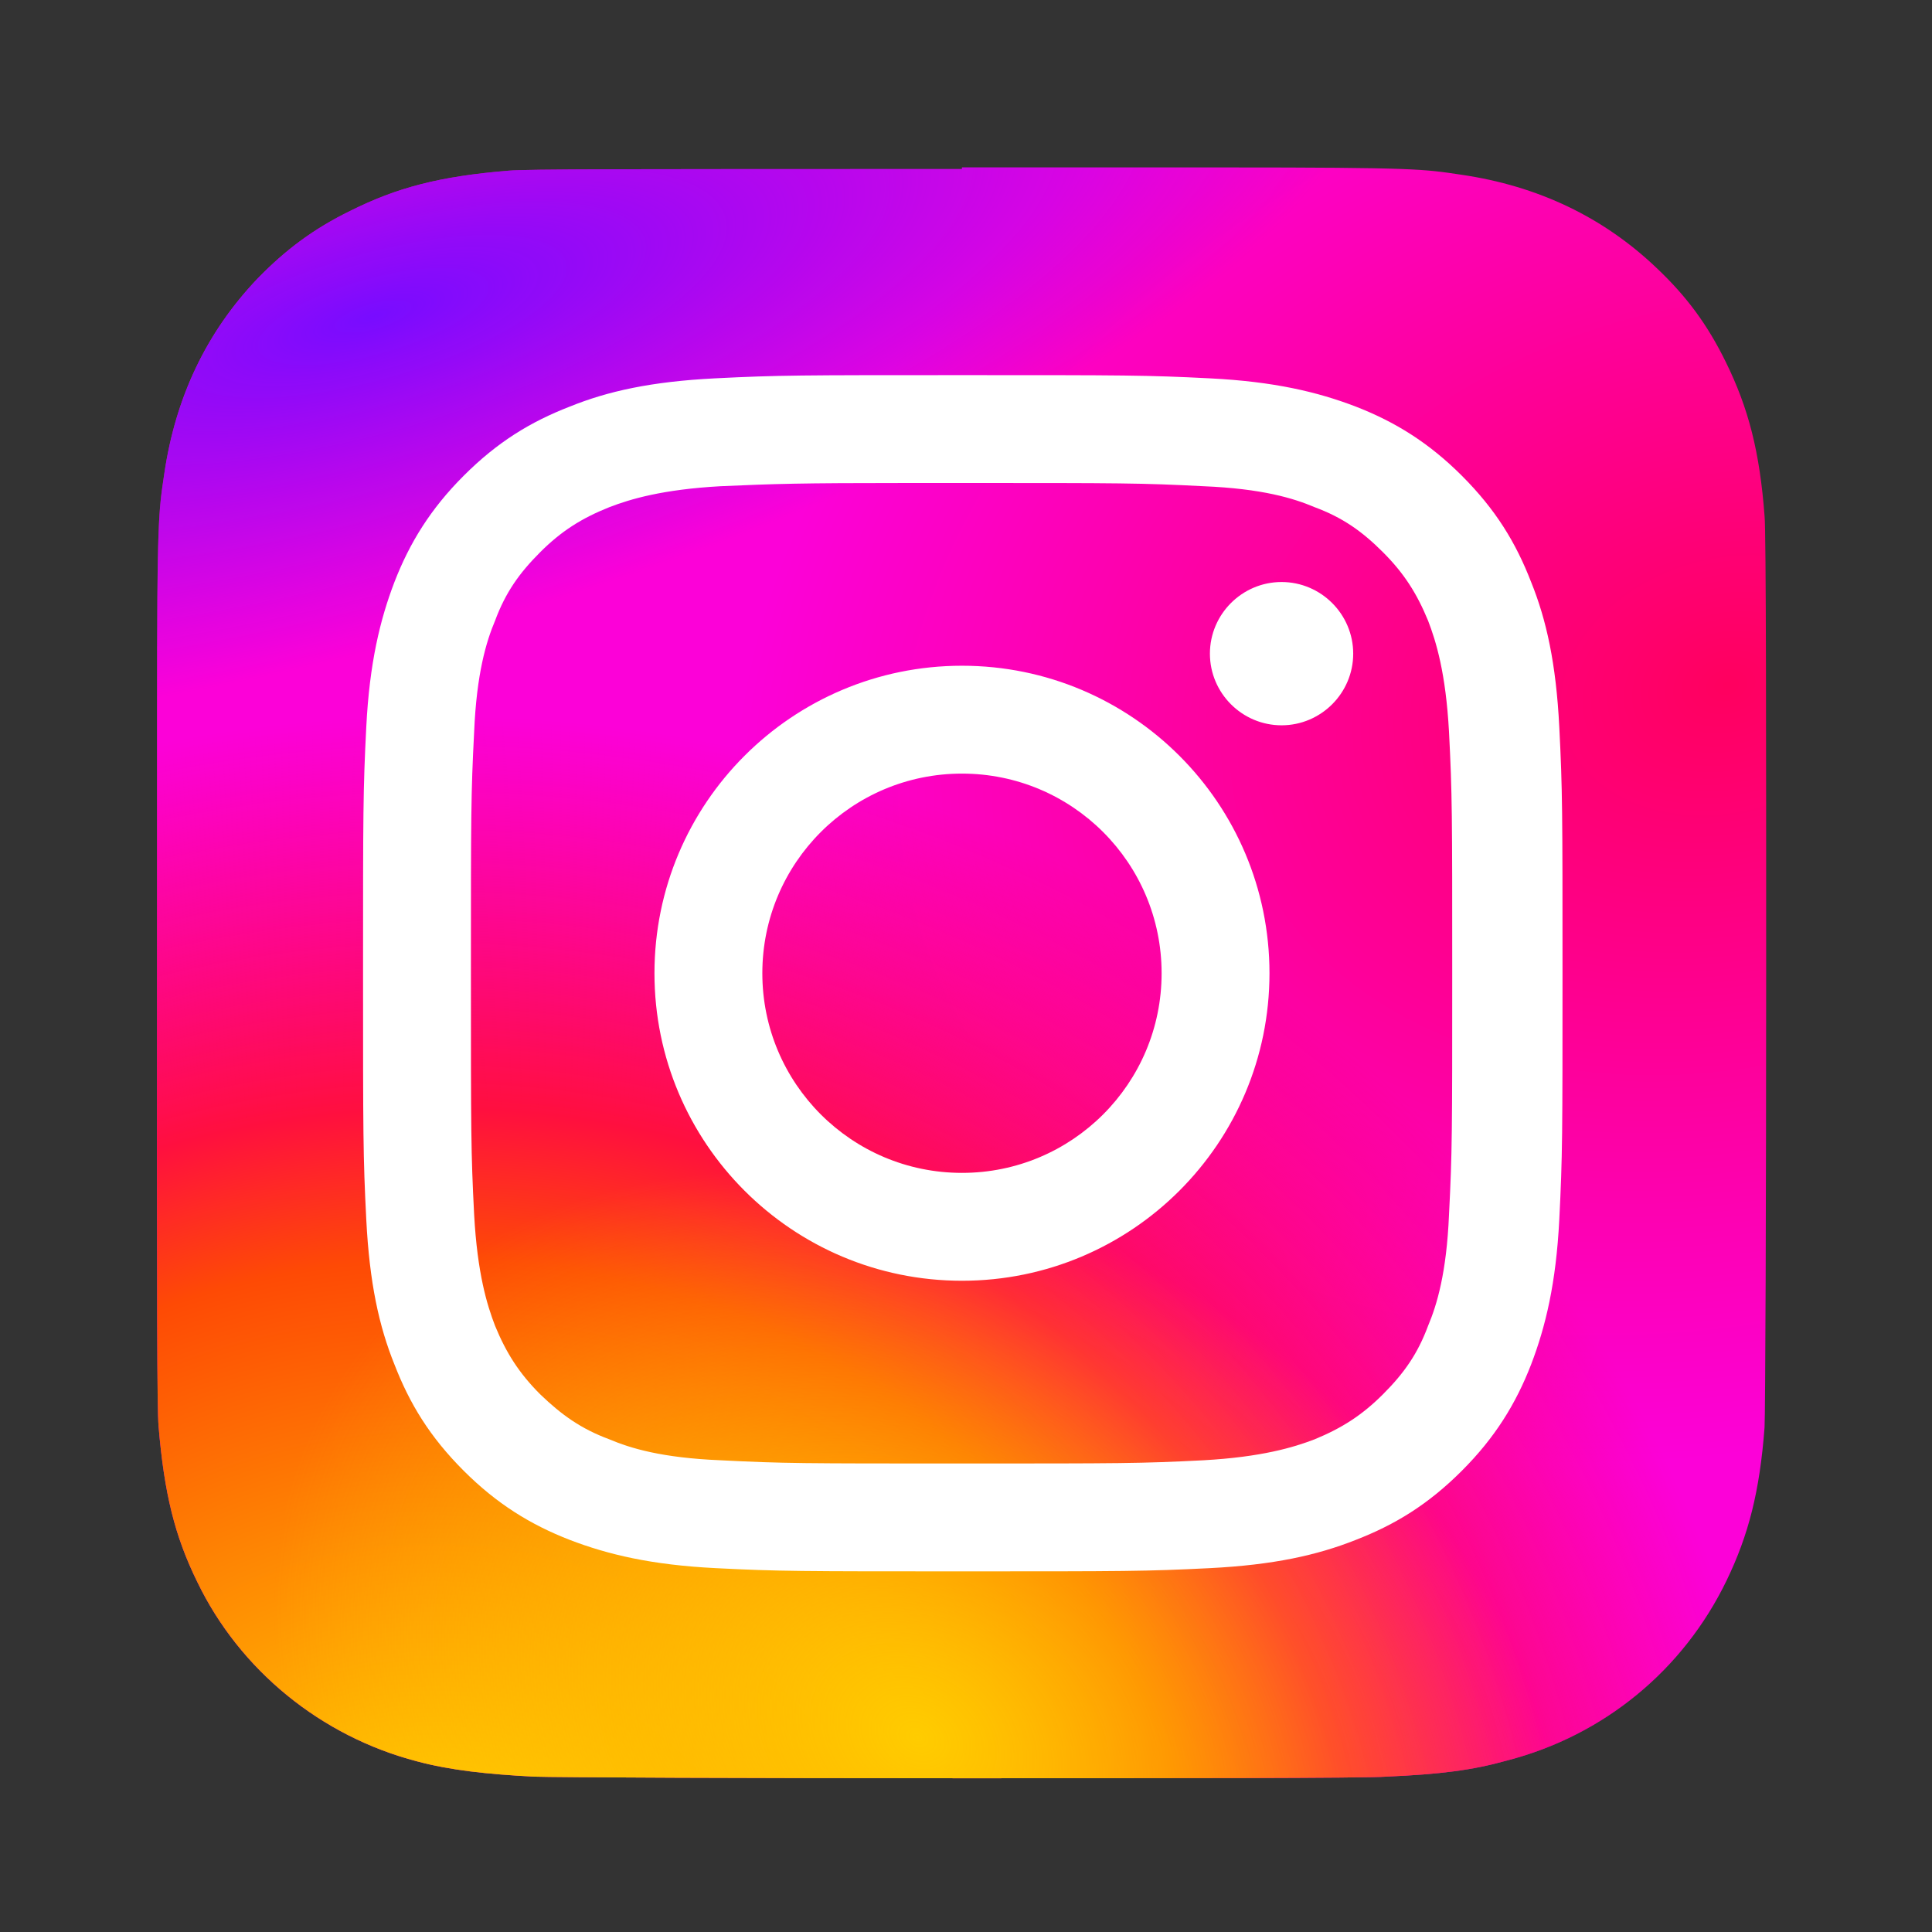
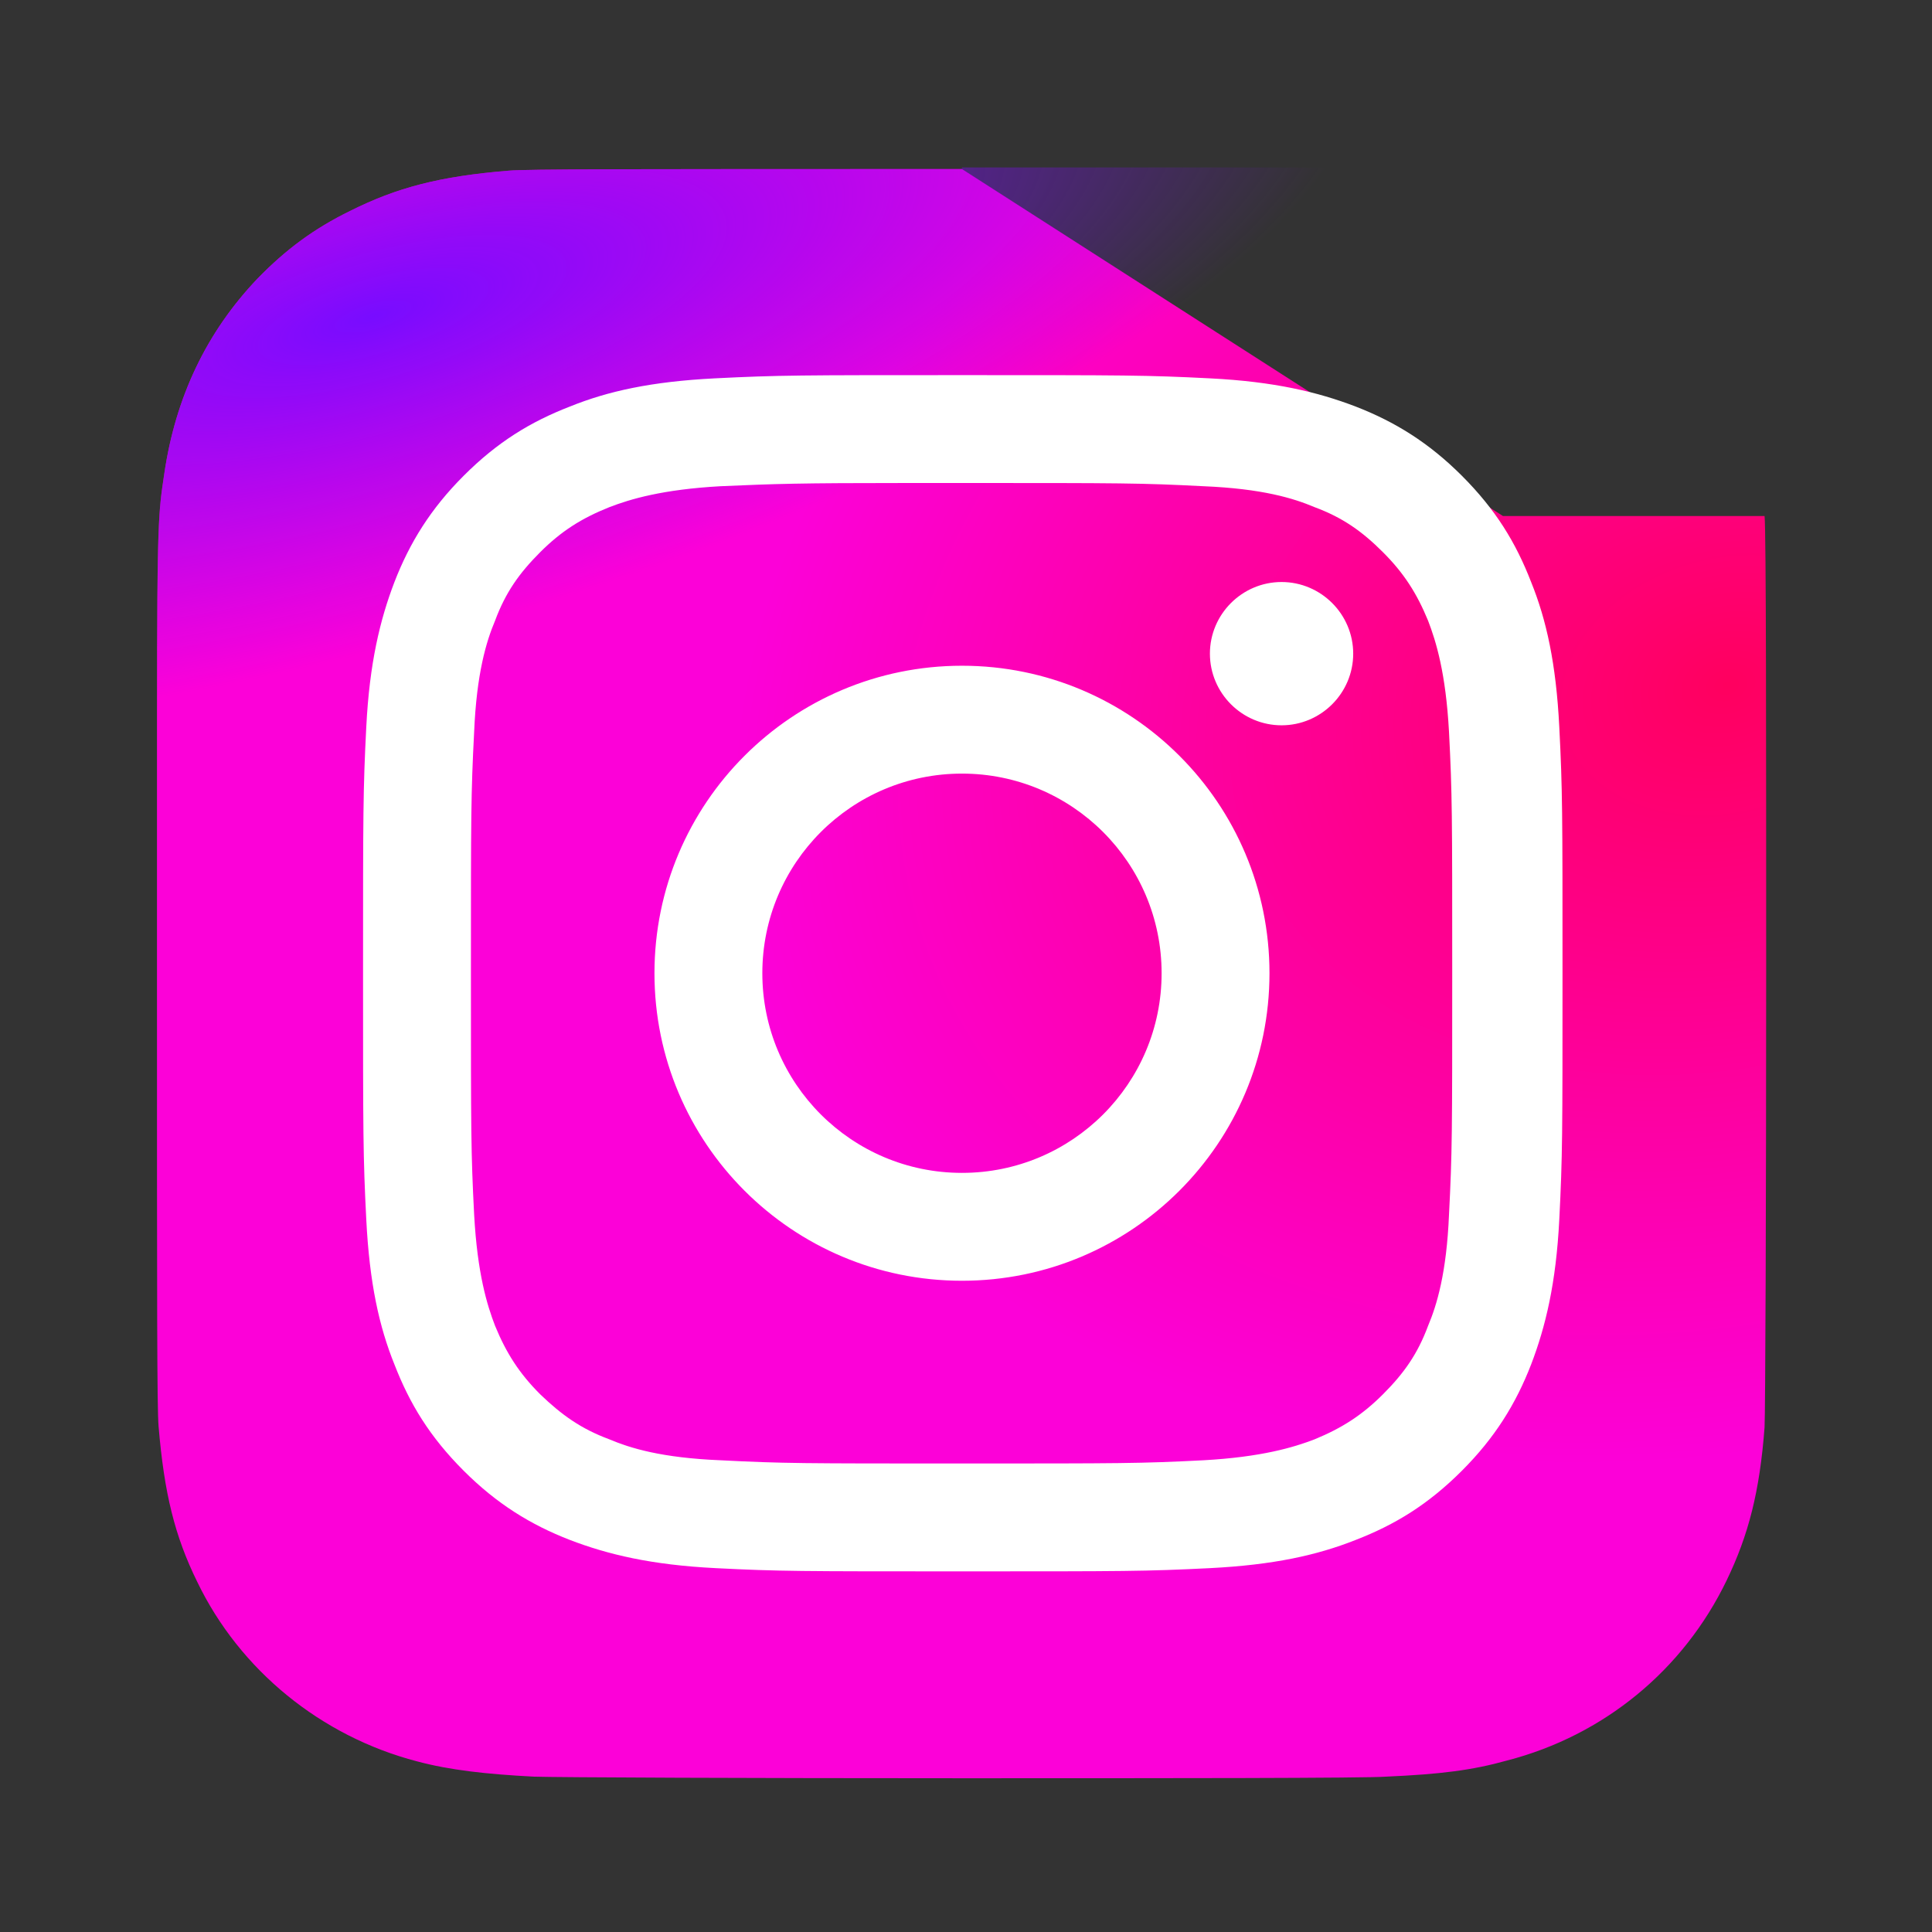
<svg xmlns="http://www.w3.org/2000/svg" id="Layer_2" viewBox="0 0 24 24">
  <rect x="0" y="0" width="24" height="24" fill="#333333" stroke="none" />
  <defs>
    <style>.cls-1{fill:#fff;}.cls-1,.cls-2,.cls-3,.cls-4,.cls-5{stroke-width:0px;}.cls-2{fill:url(#radial-gradient-2);}.cls-3{fill:url(#radial-gradient);}.cls-4{fill:url(#radial-gradient-3);}.cls-5{fill:url(#radial-gradient-4);}</style>
    <radialGradient id="radial-gradient" cx="231.56" cy="-678.49" fx="231.56" fy="-678.49" r="52.35" gradientTransform="translate(108.09 110.97) rotate(164.25) scale(.24 -.18)" gradientUnits="userSpaceOnUse">
      <stop offset="0" stop-color="#ff005f" />
      <stop offset="1" stop-color="#fc01d8" />
    </radialGradient>
    <radialGradient id="radial-gradient-2" cx="194.4" cy="-519.67" fx="194.4" fy="-519.67" r="52.35" gradientTransform="translate(-160.87 82.92) rotate(-90) scale(.3 -.32)" gradientUnits="userSpaceOnUse">
      <stop offset="0" stop-color="#fc0" />
      <stop offset=".12" stop-color="#fc0" />
      <stop offset=".57" stop-color="#fe4a05" />
      <stop offset=".69" stop-color="#ff0f3f" />
      <stop offset="1" stop-color="#fe0657" stop-opacity="0" />
    </radialGradient>
    <radialGradient id="radial-gradient-3" cx="210.99" cy="-464.48" fx="210.99" fy="-464.48" r="65" gradientTransform="translate(-51.42 9.52) rotate(-59.87) scale(.1 -.13)" gradientUnits="userSpaceOnUse">
      <stop offset="0" stop-color="#fc0" />
      <stop offset="1" stop-color="#fc0" stop-opacity="0" />
    </radialGradient>
    <radialGradient id="radial-gradient-4" cx="184.92" cy="-231.93" fx="184.92" fy="-231.93" r="67.08" gradientTransform="translate(42.23 7.8) rotate(164.27) scale(.19 -.06)" gradientUnits="userSpaceOnUse">
      <stop offset="0" stop-color="#780cff" />
      <stop offset="1" stop-color="#820bff" stop-opacity="0" />
    </radialGradient>
  </defs>
-   <path class="cls-3" d="m11.95,2.1c-4.17,0-5.4,0-5.63.02-.86.07-1.39.21-1.97.5-.45.22-.8.48-1.15.84-.63.66-1.02,1.47-1.16,2.43-.07.47-.09.56-.09,2.95,0,.8,0,1.84,0,3.25,0,4.17,0,5.39.02,5.63.07.83.2,1.36.48,1.93.53,1.1,1.54,1.92,2.73,2.23.41.11.87.16,1.45.19.25.01,2.77.02,5.3.02s5.05,0,5.29-.02c.68-.03,1.07-.08,1.5-.2,1.2-.31,2.19-1.12,2.73-2.24.27-.56.41-1.1.47-1.9.01-.17.02-2.92.02-5.66s0-5.49-.02-5.66c-.06-.8-.2-1.34-.48-1.91-.23-.47-.49-.82-.86-1.17-.66-.63-1.47-1.02-2.43-1.16-.47-.07-.56-.09-2.95-.09h-3.25Z" />
-   <path class="cls-2" d="m11.95,2.1c-4.17,0-5.4,0-5.63.02-.86.07-1.39.21-1.97.5-.45.22-.8.48-1.15.84-.63.66-1.02,1.47-1.16,2.43-.07.47-.09.56-.09,2.95,0,.8,0,1.84,0,3.25,0,4.17,0,5.39.02,5.63.07.83.2,1.36.48,1.93.53,1.1,1.54,1.92,2.73,2.23.41.11.87.16,1.45.19.25.01,2.77.02,5.3.02s5.05,0,5.29-.02c.68-.03,1.07-.08,1.5-.2,1.2-.31,2.19-1.12,2.73-2.24.27-.56.41-1.1.47-1.9.01-.17.02-2.92.02-5.66s0-5.49-.02-5.66c-.06-.8-.2-1.34-.48-1.91-.23-.47-.49-.82-.86-1.17-.66-.63-1.47-1.02-2.43-1.16-.47-.07-.56-.09-2.95-.09h-3.25Z" />
-   <path class="cls-4" d="m11.95,2.1c-4.17,0-5.4,0-5.63.02-.86.07-1.39.21-1.97.5-.45.22-.8.48-1.15.84-.63.66-1.02,1.47-1.16,2.43-.07.47-.09.56-.09,2.95,0,.8,0,1.84,0,3.25,0,4.17,0,5.39.02,5.63.07.83.2,1.36.48,1.93.53,1.1,1.54,1.92,2.73,2.23.41.11.87.16,1.45.19.25.01,2.77.02,5.3.02s5.05,0,5.29-.02c.68-.03,1.07-.08,1.5-.2,1.2-.31,2.19-1.12,2.73-2.24.27-.56.41-1.1.47-1.9.01-.17.02-2.92.02-5.66s0-5.49-.02-5.66c-.06-.8-.2-1.34-.48-1.91-.23-.47-.49-.82-.86-1.17-.66-.63-1.47-1.02-2.43-1.16-.47-.07-.56-.09-2.95-.09h-3.25Z" />
+   <path class="cls-3" d="m11.95,2.1c-4.17,0-5.4,0-5.63.02-.86.07-1.39.21-1.97.5-.45.22-.8.48-1.15.84-.63.66-1.02,1.47-1.16,2.43-.07.47-.09.56-.09,2.95,0,.8,0,1.84,0,3.25,0,4.17,0,5.39.02,5.63.07.83.2,1.36.48,1.93.53,1.1,1.54,1.92,2.73,2.23.41.11.87.16,1.45.19.25.01,2.77.02,5.3.02s5.05,0,5.29-.02c.68-.03,1.07-.08,1.5-.2,1.2-.31,2.19-1.12,2.73-2.24.27-.56.41-1.1.47-1.9.01-.17.02-2.92.02-5.66s0-5.49-.02-5.66h-3.25Z" />
  <path class="cls-5" d="m11.95,2.1c-4.17,0-5.4,0-5.63.02-.86.07-1.39.21-1.97.5-.45.22-.8.48-1.15.84-.63.66-1.02,1.47-1.16,2.43-.07.47-.09.56-.09,2.95,0,.8,0,1.84,0,3.25,0,4.17,0,5.39.02,5.63.07.83.2,1.36.48,1.93.53,1.1,1.54,1.92,2.73,2.23.41.11.87.16,1.45.19.25.01,2.77.02,5.3.02s5.05,0,5.29-.02c.68-.03,1.07-.08,1.5-.2,1.2-.31,2.19-1.12,2.73-2.24.27-.56.41-1.1.47-1.9.01-.17.02-2.92.02-5.66s0-5.49-.02-5.66c-.06-.8-.2-1.34-.48-1.91-.23-.47-.49-.82-.86-1.17-.66-.63-1.47-1.02-2.43-1.16-.47-.07-.56-.09-2.95-.09h-3.25Z" />
  <path class="cls-1" d="m11.95,4.66c-2.02,0-2.27,0-3.07.04-.79.04-1.33.16-1.8.35-.49.19-.9.44-1.32.86-.41.41-.67.83-.86,1.32-.18.47-.31,1.01-.35,1.8-.04.79-.04,1.05-.04,3.06s0,2.27.04,3.06c.04.79.16,1.33.35,1.8.19.49.44.9.86,1.32.41.41.83.67,1.32.86.47.18,1.01.31,1.81.35.79.04,1.05.04,3.07.04s2.27,0,3.07-.04c.79-.04,1.33-.16,1.81-.35.49-.19.9-.44,1.32-.86.41-.41.67-.83.86-1.32.18-.47.31-1.01.35-1.8.04-.79.04-1.05.04-3.06s0-2.27-.04-3.06c-.04-.79-.16-1.33-.35-1.8-.19-.49-.44-.9-.86-1.32-.41-.41-.83-.67-1.32-.86-.47-.18-1.01-.31-1.81-.35-.79-.04-1.05-.04-3.07-.04h0Zm-.67,1.34c.2,0,.42,0,.67,0,1.99,0,2.22,0,3,.04.73.03,1.12.15,1.38.26.35.13.59.3.85.56.26.26.42.51.56.85.1.26.22.65.26,1.38.04.78.04,1.02.04,3s0,2.22-.04,3c-.03.72-.15,1.12-.26,1.38-.13.35-.3.59-.56.85-.26.26-.51.42-.85.56-.26.1-.66.22-1.38.26-.78.04-1.02.04-3,.04s-2.22,0-3-.04c-.73-.03-1.12-.15-1.38-.26-.35-.13-.59-.3-.86-.56-.26-.26-.42-.51-.56-.85-.1-.26-.22-.65-.26-1.38-.04-.78-.04-1.02-.04-3s0-2.22.04-3c.03-.72.15-1.12.26-1.38.13-.35.3-.59.56-.85.26-.26.51-.42.86-.56.26-.1.66-.22,1.38-.26.69-.03.95-.04,2.34-.04h0Zm4.64,1.23c-.49,0-.89.4-.89.89s.4.89.89.89.89-.4.89-.89-.4-.89-.89-.89h0Zm-3.97,1.04c-2.11,0-3.82,1.71-3.82,3.82s1.71,3.82,3.82,3.82,3.82-1.71,3.82-3.82-1.71-3.82-3.82-3.82h0Zm0,1.34c1.37,0,2.48,1.11,2.48,2.48s-1.11,2.48-2.48,2.48-2.48-1.11-2.48-2.48,1.11-2.48,2.48-2.48h0Z" />
</svg>